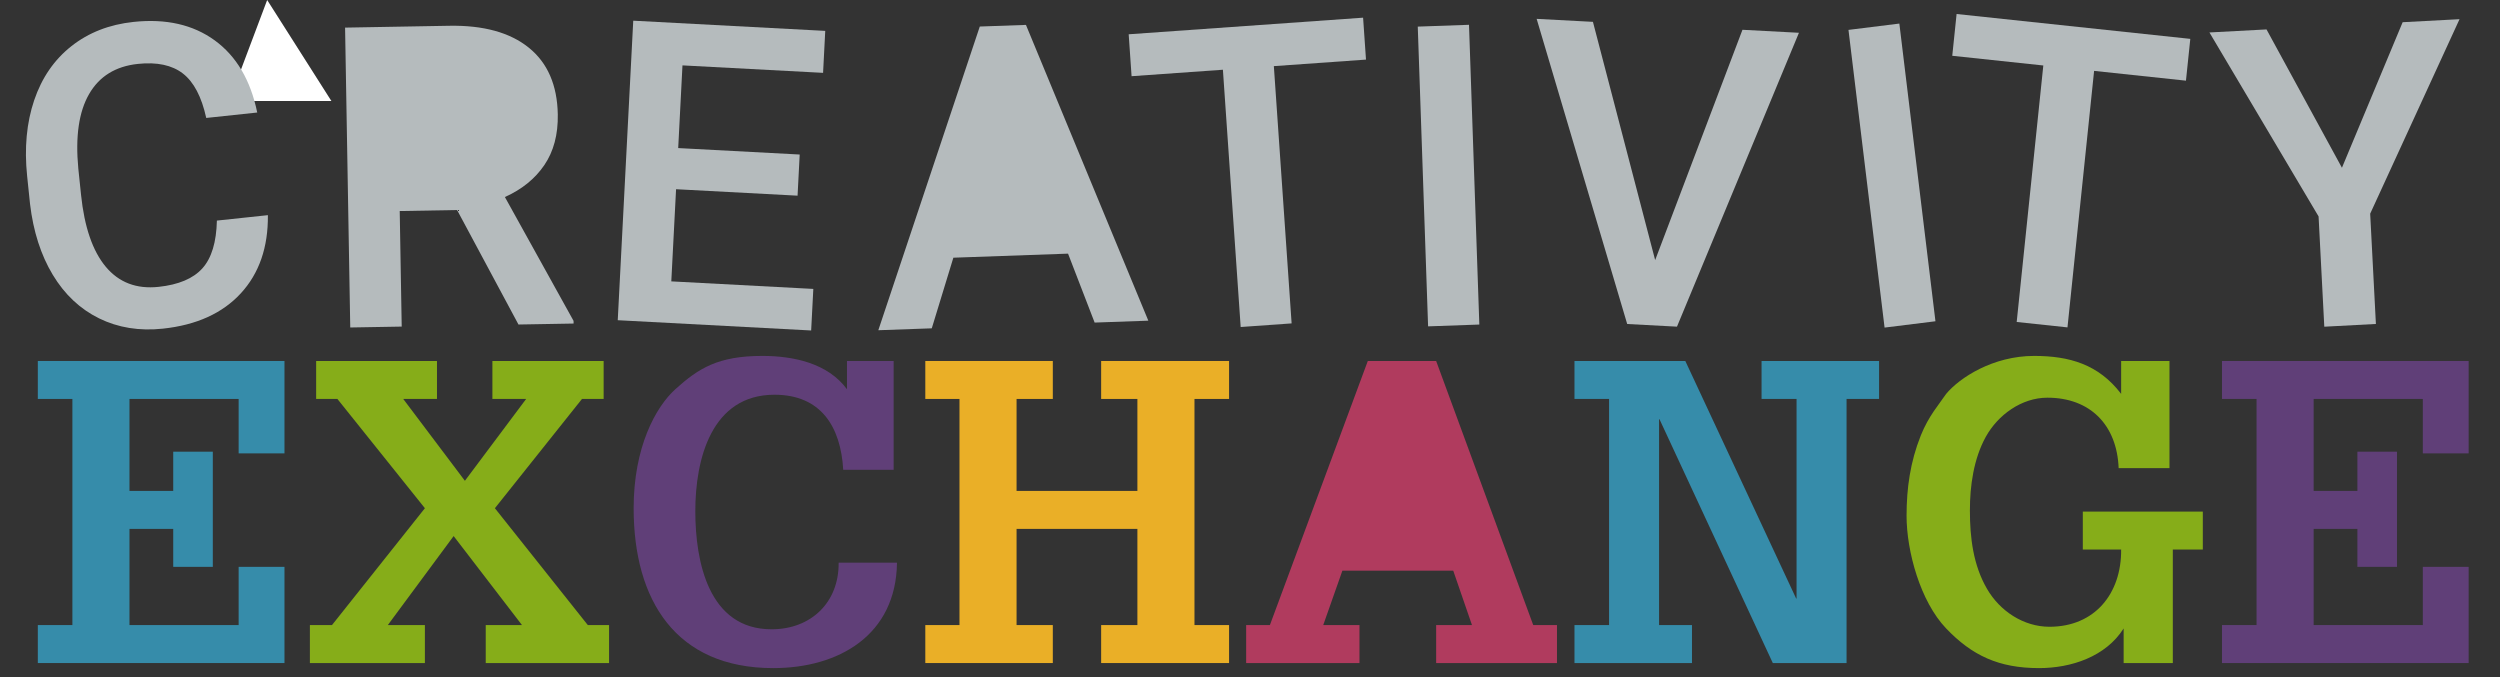
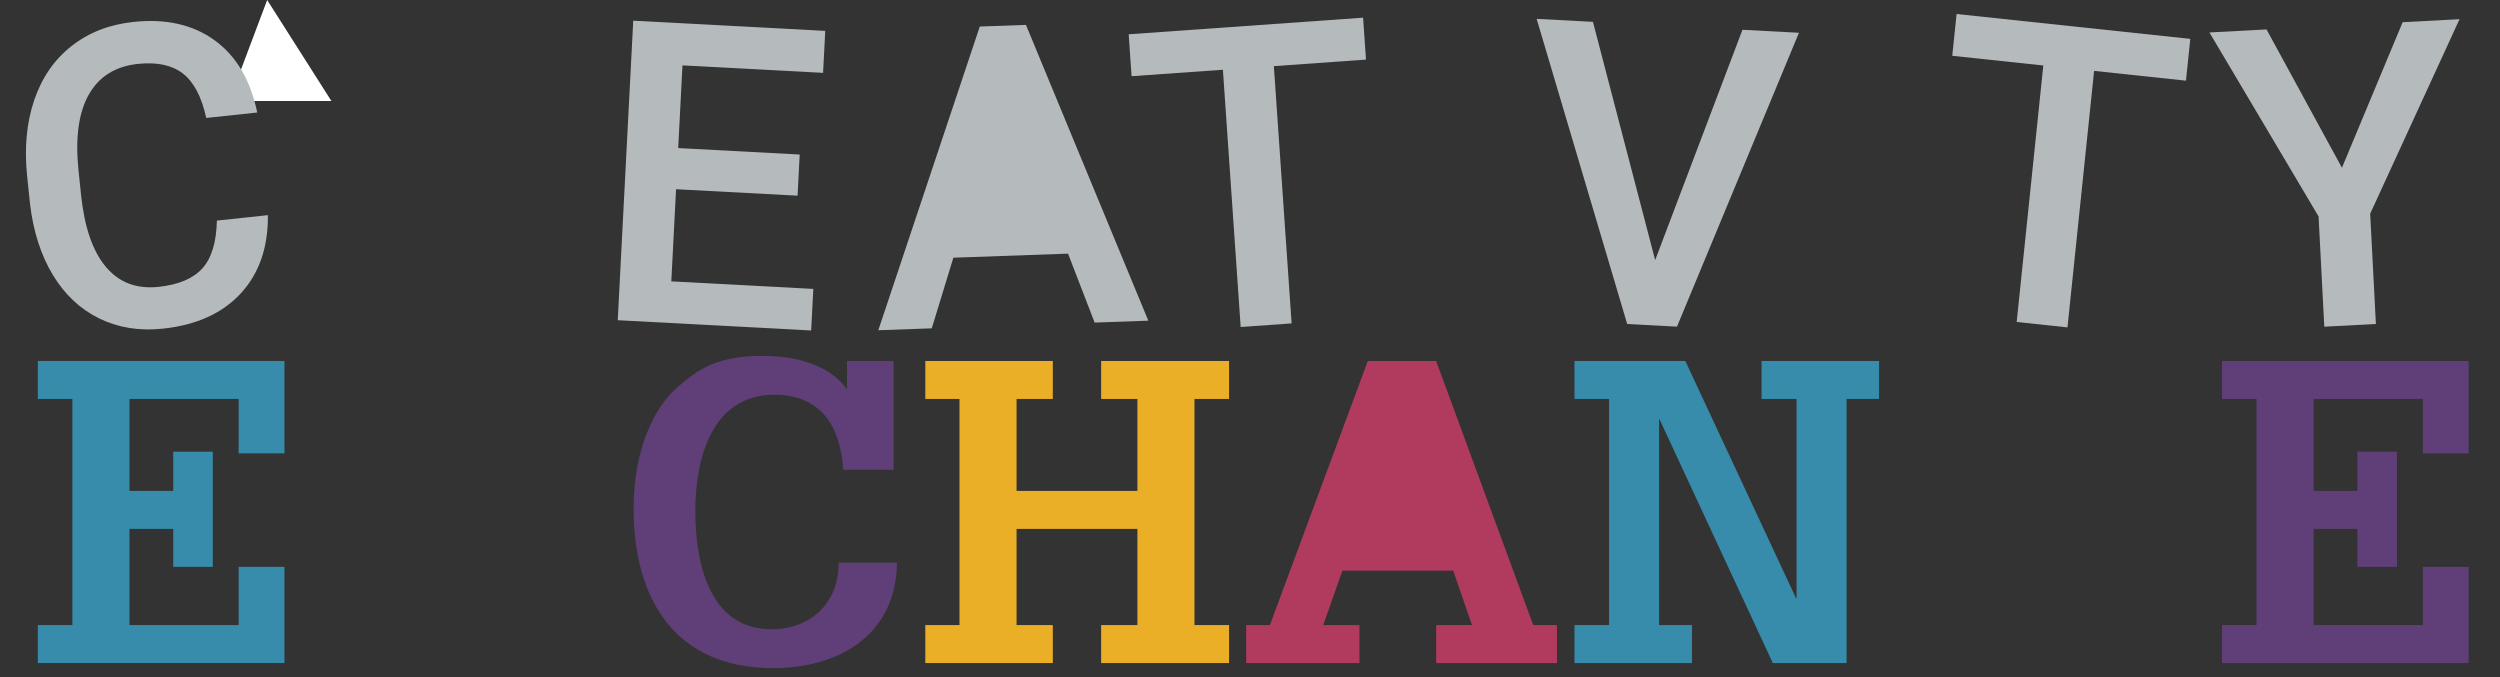
<svg xmlns="http://www.w3.org/2000/svg" width="240px" height="65px" viewBox="0 0 240 65" version="1.1">
  <rect x="0" y="0" width="240" height="65" fill="#333333" stroke="none" />
  <title>CE logo</title>
  <g id="CE-logo" stroke="none" stroke-width="1" fill="none" fill-rule="evenodd">
    <g id="Group" transform="translate(-29, 0)" fill-rule="nonzero">
      <polygon id="Path" fill="#FFFFFF" points="60.813 9.696 51 9.696 54.649 -4.26325641e-14" />
      <path d="M43.088,31.645 C46.331,31.641 48.93,30.777 50.886,29.055 C52.841,27.332 53.964,24.935 54.255,21.863 L54.255,21.863 L49.332,21.869 C49.069,23.926 48.449,25.397 47.471,26.281 C46.493,27.166 45.034,27.609 43.094,27.612 C40.971,27.614 39.36,26.799 38.262,25.166 C37.164,23.533 36.617,21.161 36.621,18.05 L36.621,18.05 L36.624,15.499 C36.654,12.428 37.246,10.097 38.401,8.507 C39.555,6.917 41.207,6.121 43.356,6.118 C45.205,6.116 46.607,6.572 47.563,7.487 C48.519,8.402 49.113,9.894 49.345,11.963 L49.345,11.963 L54.268,11.957 C53.959,8.807 52.849,6.37 50.937,4.645 C49.025,2.921 46.499,2.061 43.361,2.065 C41.03,2.068 38.975,2.631 37.196,3.754 C35.417,4.876 34.051,6.473 33.097,8.544 C32.144,10.615 31.666,13.008 31.662,15.723 L31.662,15.723 L31.659,18.412 C31.694,21.062 32.18,23.388 33.115,25.39 C34.05,27.393 35.379,28.936 37.103,30.022 C38.828,31.107 40.823,31.648 43.088,31.645 Z" id="Path" fill="#B5BBBD" transform="translate(42.963, 16.855) rotate(-6) translate(-42.963, -16.855) " />
-       <path d="M67.312,31.253 L67.315,20.159 L72.822,20.158 L78.523,31.251 L83.816,31.25 L83.816,30.993 L77.432,18.99 C79.073,18.291 80.352,17.292 81.271,15.994 C82.189,14.695 82.648,13.083 82.649,11.158 C82.649,8.337 81.758,6.182 79.974,4.692 C78.191,3.203 75.658,2.459 72.377,2.459 L72.377,2.459 L62.377,2.462 L62.371,31.254 L67.312,31.253 Z" id="Path" fill="#B5BBBD" transform="translate(73.094, 16.857) rotate(-1) translate(-73.094, -16.857) " />
      <polygon id="Path" fill="#B5BBBD" transform="translate(98.332, 16.856) rotate(3) translate(-98.332, -16.856) " points="107.638 31.258 107.636 27.263 93.983 27.254 93.977 18.395 105.657 18.403 105.655 14.448 93.975 14.44 93.969 6.491 107.486 6.5 107.483 2.466 89.025 2.454 89.044 31.246" />
      <polygon id="Path" fill="#B5BBBD" transform="translate(125.776, 16.858) rotate(-2) translate(-125.776, -16.858) " points="117.943 31.255 120.251 24.551 131.267 24.546 133.588 31.249 138.745 31.246 127.995 2.459 123.561 2.461 112.807 31.258" />
      <polygon id="Path" fill="#B5BBBD" transform="translate(149.607, 16.851) rotate(-4) translate(-149.607, -16.851) " points="151.997 31.248 152.018 6.491 160.886 6.483 160.889 2.449 138.329 2.469 138.326 6.503 147.115 6.495 147.094 31.253" />
-       <polygon id="Path" fill="#B5BBBD" transform="translate(168.061, 16.856) rotate(-2) translate(-168.061, -16.856) " points="170.515 31.251 170.528 2.458 165.606 2.46 165.593 31.253" />
      <polygon id="Path" fill="#B5BBBD" transform="translate(188.355, 16.852) rotate(3) translate(-188.355, -16.852) " points="190.747 31.253 200.963 2.467 195.533 2.464 188.321 24.982 181.158 2.454 175.747 2.451 185.961 31.25" />
-       <polygon id="Path" fill="#B5BBBD" transform="translate(210.629, 16.856) rotate(-7) translate(-210.629, -16.856) " points="213.068 31.246 213.111 2.458 208.189 2.465 208.146 31.253" />
      <polygon id="Path" fill="#B5BBBD" transform="translate(226.55, 16.848) rotate(6) translate(-226.55, -16.848) " points="228.997 31.252 228.965 6.496 237.833 6.508 237.828 2.474 215.266 2.445 215.271 6.478 224.062 6.49 224.094 31.245" />
      <polygon id="Path" fill="#B5BBBD" transform="translate(253.864, 16.852) rotate(-3) translate(-253.864, -16.852) " points="256.336 31.249 256.342 20.65 265.886 2.451 260.417 2.455 253.865 16.104 247.33 2.463 241.842 2.467 251.381 20.653 251.375 31.253" />
      <polygon id="E" fill="#368CAA" points="56.31 63.652 56.31 54.418 51.91 54.418 51.91 60.007 41.43 60.007 41.43 50.773 45.63 50.773 45.63 54.418 49.43 54.418 49.43 43.362 45.63 43.362 45.63 47.128 41.43 47.128 41.43 38.299 51.91 38.299 51.91 43.524 56.31 43.524 56.31 34.654 32.63 34.654 32.63 38.299 35.95 38.299 35.95 60.007 32.63 60.007 32.63 63.652" />
-       <polygon id="X" fill="#86AD19" points="69.79 63.652 69.79 60.007 66.23 60.007 72.55 51.462 79.11 60.007 75.63 60.007 75.63 63.652 87.47 63.652 87.47 60.007 85.43 60.007 76.51 48.789 84.87 38.299 86.95 38.299 86.95 34.654 76.27 34.654 76.27 38.299 79.51 38.299 73.63 46.156 67.71 38.299 70.95 38.299 70.95 34.654 59.35 34.654 59.35 38.299 61.39 38.299 69.79 48.789 60.87 60.007 58.75 60.007 58.75 63.652" />
      <path d="M103.23,64.138 C109.51,64.138 115.03,60.979 115.11,54.013 L109.51,54.013 C109.55,57.861 106.83,60.412 103.07,60.412 C97.03,60.412 95.75,53.932 95.75,49.072 C95.75,44.05 97.31,37.894 103.35,37.894 C107.79,37.894 109.71,40.932 109.95,45.103 L114.79,45.103 L114.79,34.654 L110.31,34.654 L110.31,37.368 C108.47,34.857 105.15,34.168 102.19,34.168 C97.95,34.168 96.07,35.343 93.83,37.368 C91.95,39.069 89.83,42.916 89.83,48.789 C89.83,57.618 93.87,64.138 103.23,64.138 Z" id="C" fill="#603F78" />
      <polygon id="H" fill="#EAAF27" points="130.07 63.652 130.07 60.007 126.59 60.007 126.59 50.773 138.19 50.773 138.19 60.007 134.71 60.007 134.71 63.652 146.99 63.652 146.99 60.007 143.67 60.007 143.67 38.299 146.99 38.299 146.99 34.654 134.71 34.654 134.71 38.299 138.19 38.299 138.19 47.128 126.59 47.128 126.59 38.299 130.07 38.299 130.07 34.654 117.83 34.654 117.83 38.299 121.11 38.299 121.11 60.007 117.83 60.007 117.83 63.652" />
      <polygon id="A" fill="#B03B5E" points="159.51 63.652 159.51 60.007 156.03 60.007 157.87 54.783 168.51 54.783 170.31 60.007 166.87 60.007 166.87 63.652 178.47 63.652 178.47 60.007 176.19 60.007 166.87 34.654 160.31 34.654 150.91 60.007 148.63 60.007 148.63 63.652" />
      <polygon id="N" fill="#368CAA" points="191.43 63.652 191.43 60.007 188.27 60.007 188.27 40.243 188.31 40.243 199.19 63.652 206.27 63.652 206.27 38.299 209.39 38.299 209.39 34.654 198.11 34.654 198.11 38.299 201.47 38.299 201.47 57.456 201.43 57.456 190.79 34.654 180.15 34.654 180.15 38.299 183.47 38.299 183.47 60.007 180.15 60.007 180.15 63.652" />
-       <path d="M224.75,64.138 C227.83,64.138 231.15,63.045 232.87,60.331 L232.87,63.652 L237.59,63.652 L237.59,52.758 L240.47,52.758 L240.47,49.113 L228.95,49.113 L228.95,52.758 L232.63,52.758 C232.67,56.97 230.11,60.169 225.75,60.169 C223.27,60.169 220.99,58.671 219.75,56.524 C218.43,54.256 218.11,51.624 218.11,48.991 C218.11,46.642 218.47,44.05 219.63,41.944 C220.79,39.838 223.07,38.178 225.55,38.178 C229.67,38.178 232.23,40.81 232.39,44.941 L237.27,44.941 L237.27,34.654 L232.63,34.654 L232.63,37.813 C230.47,34.978 227.67,34.168 224.27,34.168 C220.31,34.168 217.11,36.274 215.83,37.813 C215.15,38.826 214.15,39.919 213.39,41.823 C212.39,44.334 212.03,46.845 212.03,49.518 C212.03,52.92 213.35,57.739 215.83,60.331 C218.31,62.923 220.87,64.138 224.75,64.138 Z" id="G" fill="#86AD19" />
      <polygon id="E" fill="#603F78" points="265.99 63.652 265.99 54.418 261.59 54.418 261.59 60.007 251.11 60.007 251.11 50.773 255.31 50.773 255.31 54.418 259.11 54.418 259.11 43.362 255.31 43.362 255.31 47.128 251.11 47.128 251.11 38.299 261.59 38.299 261.59 43.524 265.99 43.524 265.99 34.654 242.31 34.654 242.31 38.299 245.63 38.299 245.63 60.007 242.31 60.007 242.31 63.652" />
    </g>
  </g>
</svg>